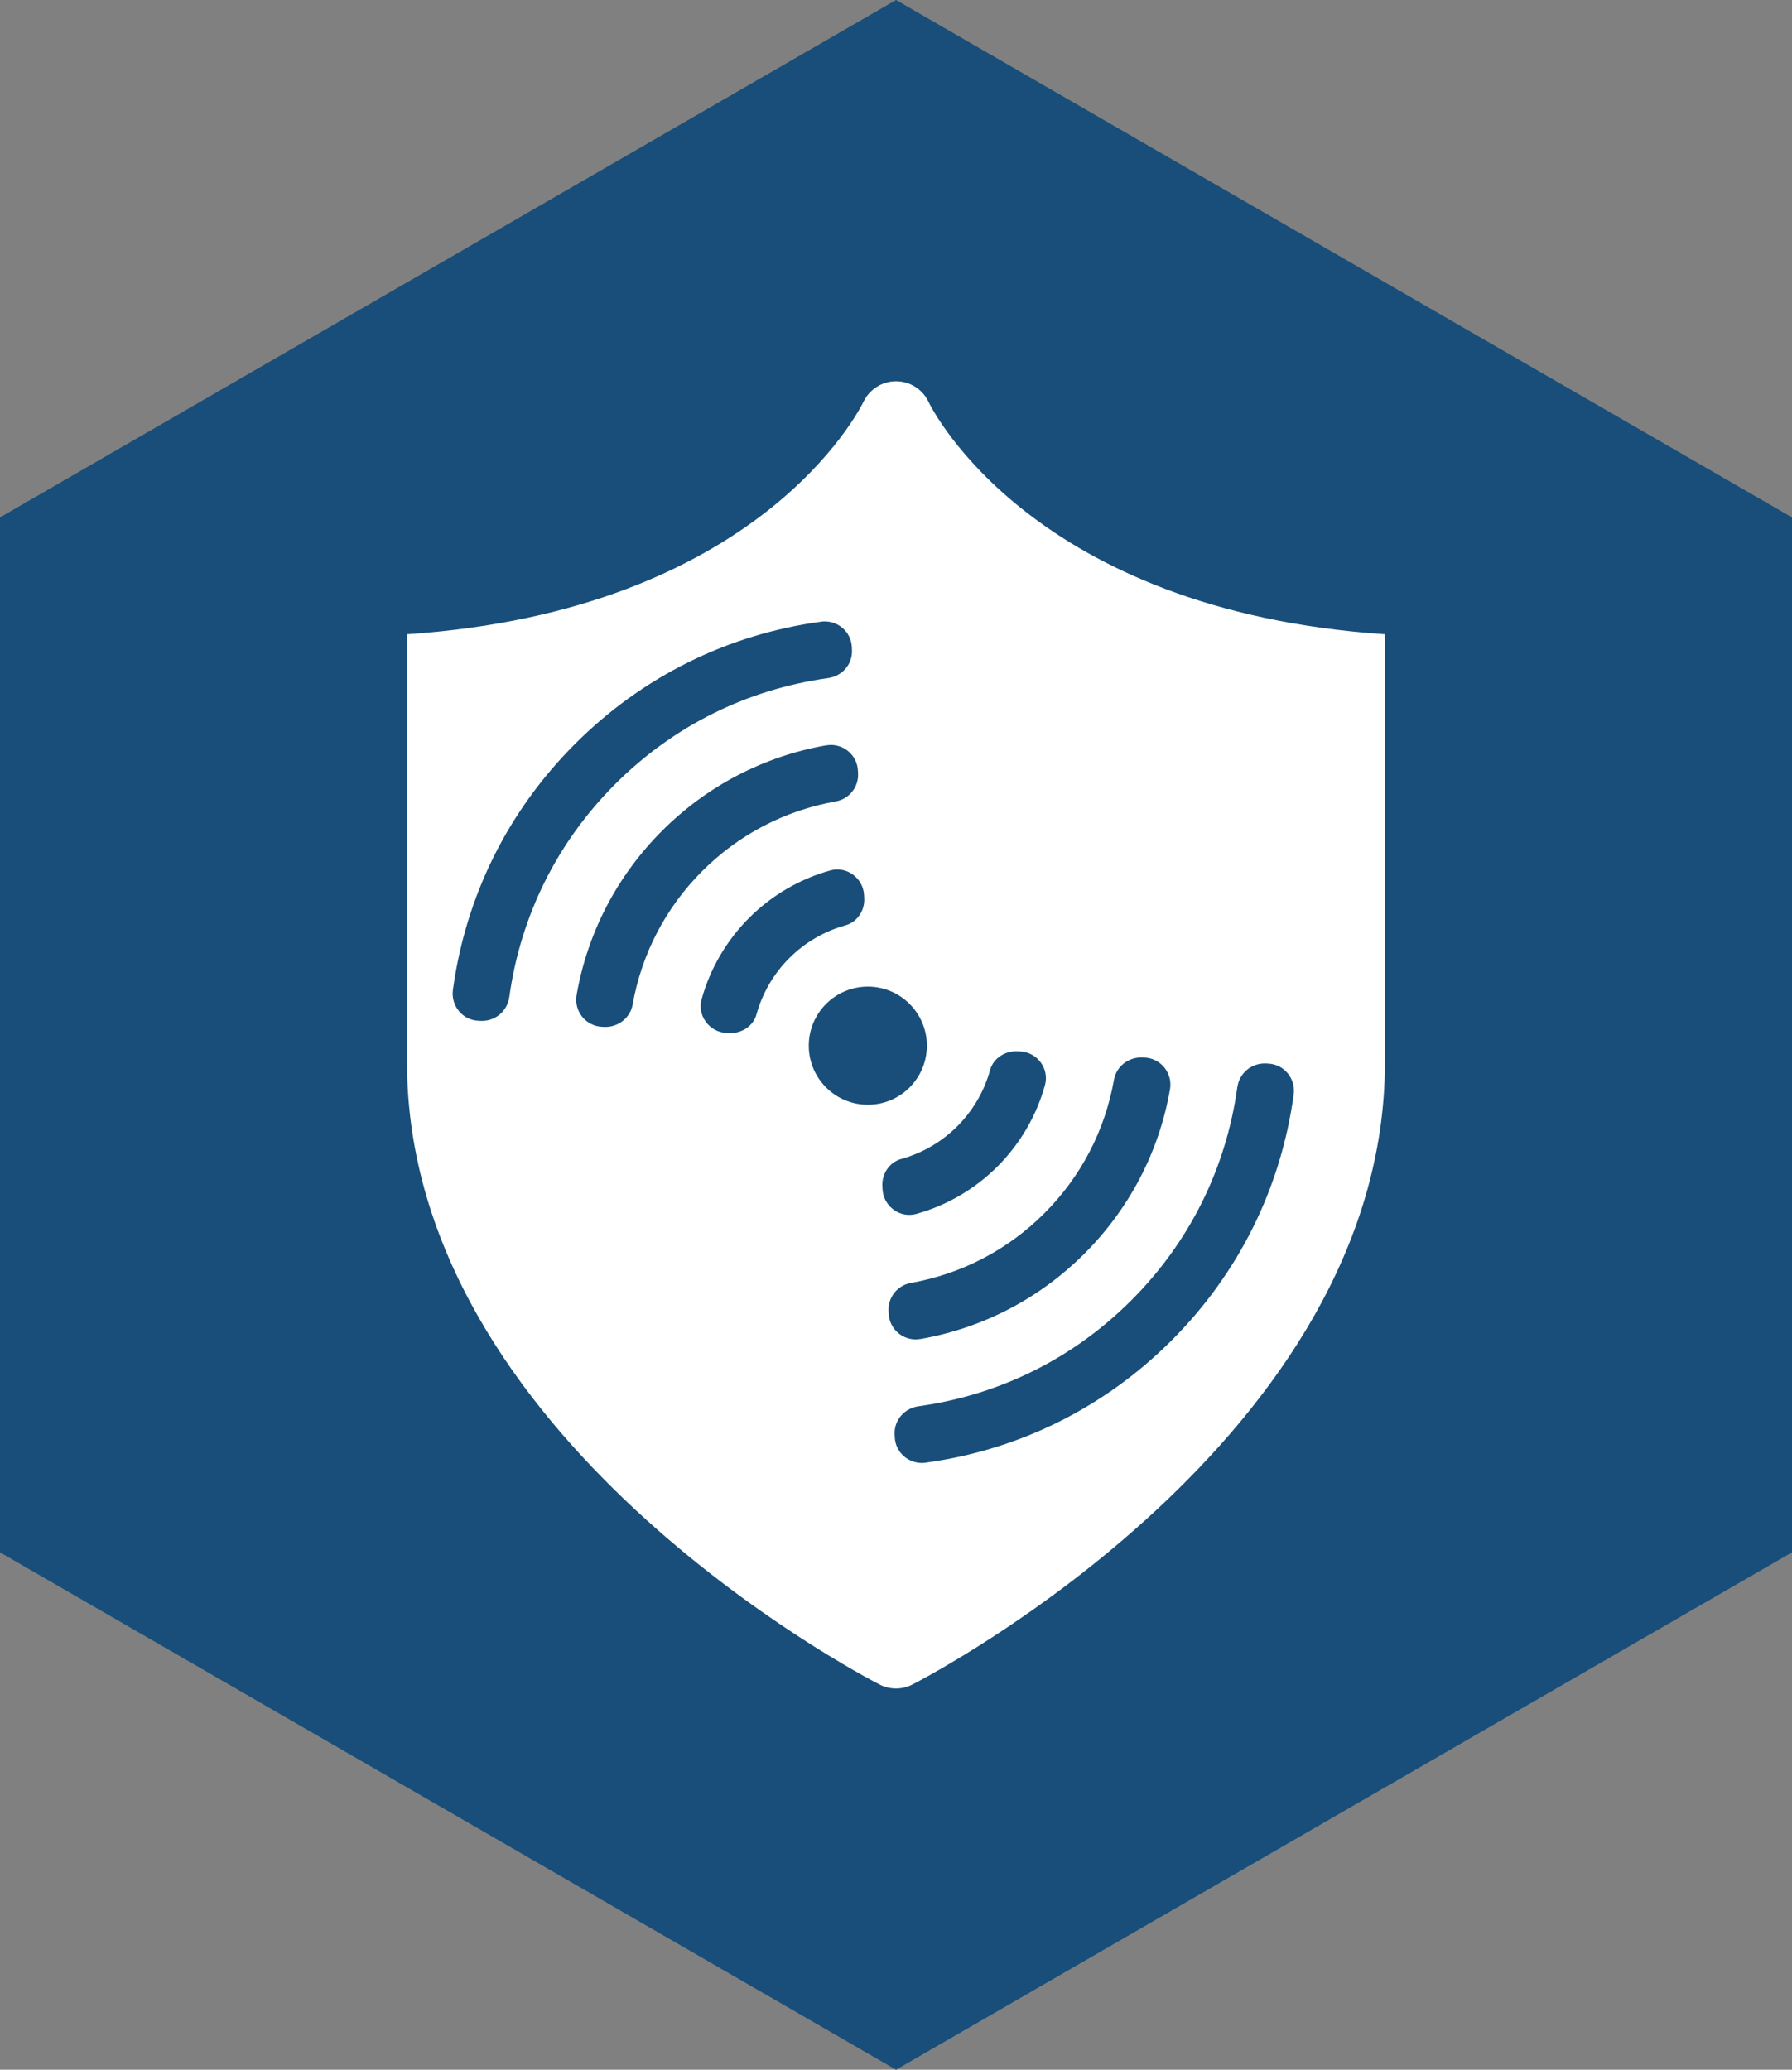
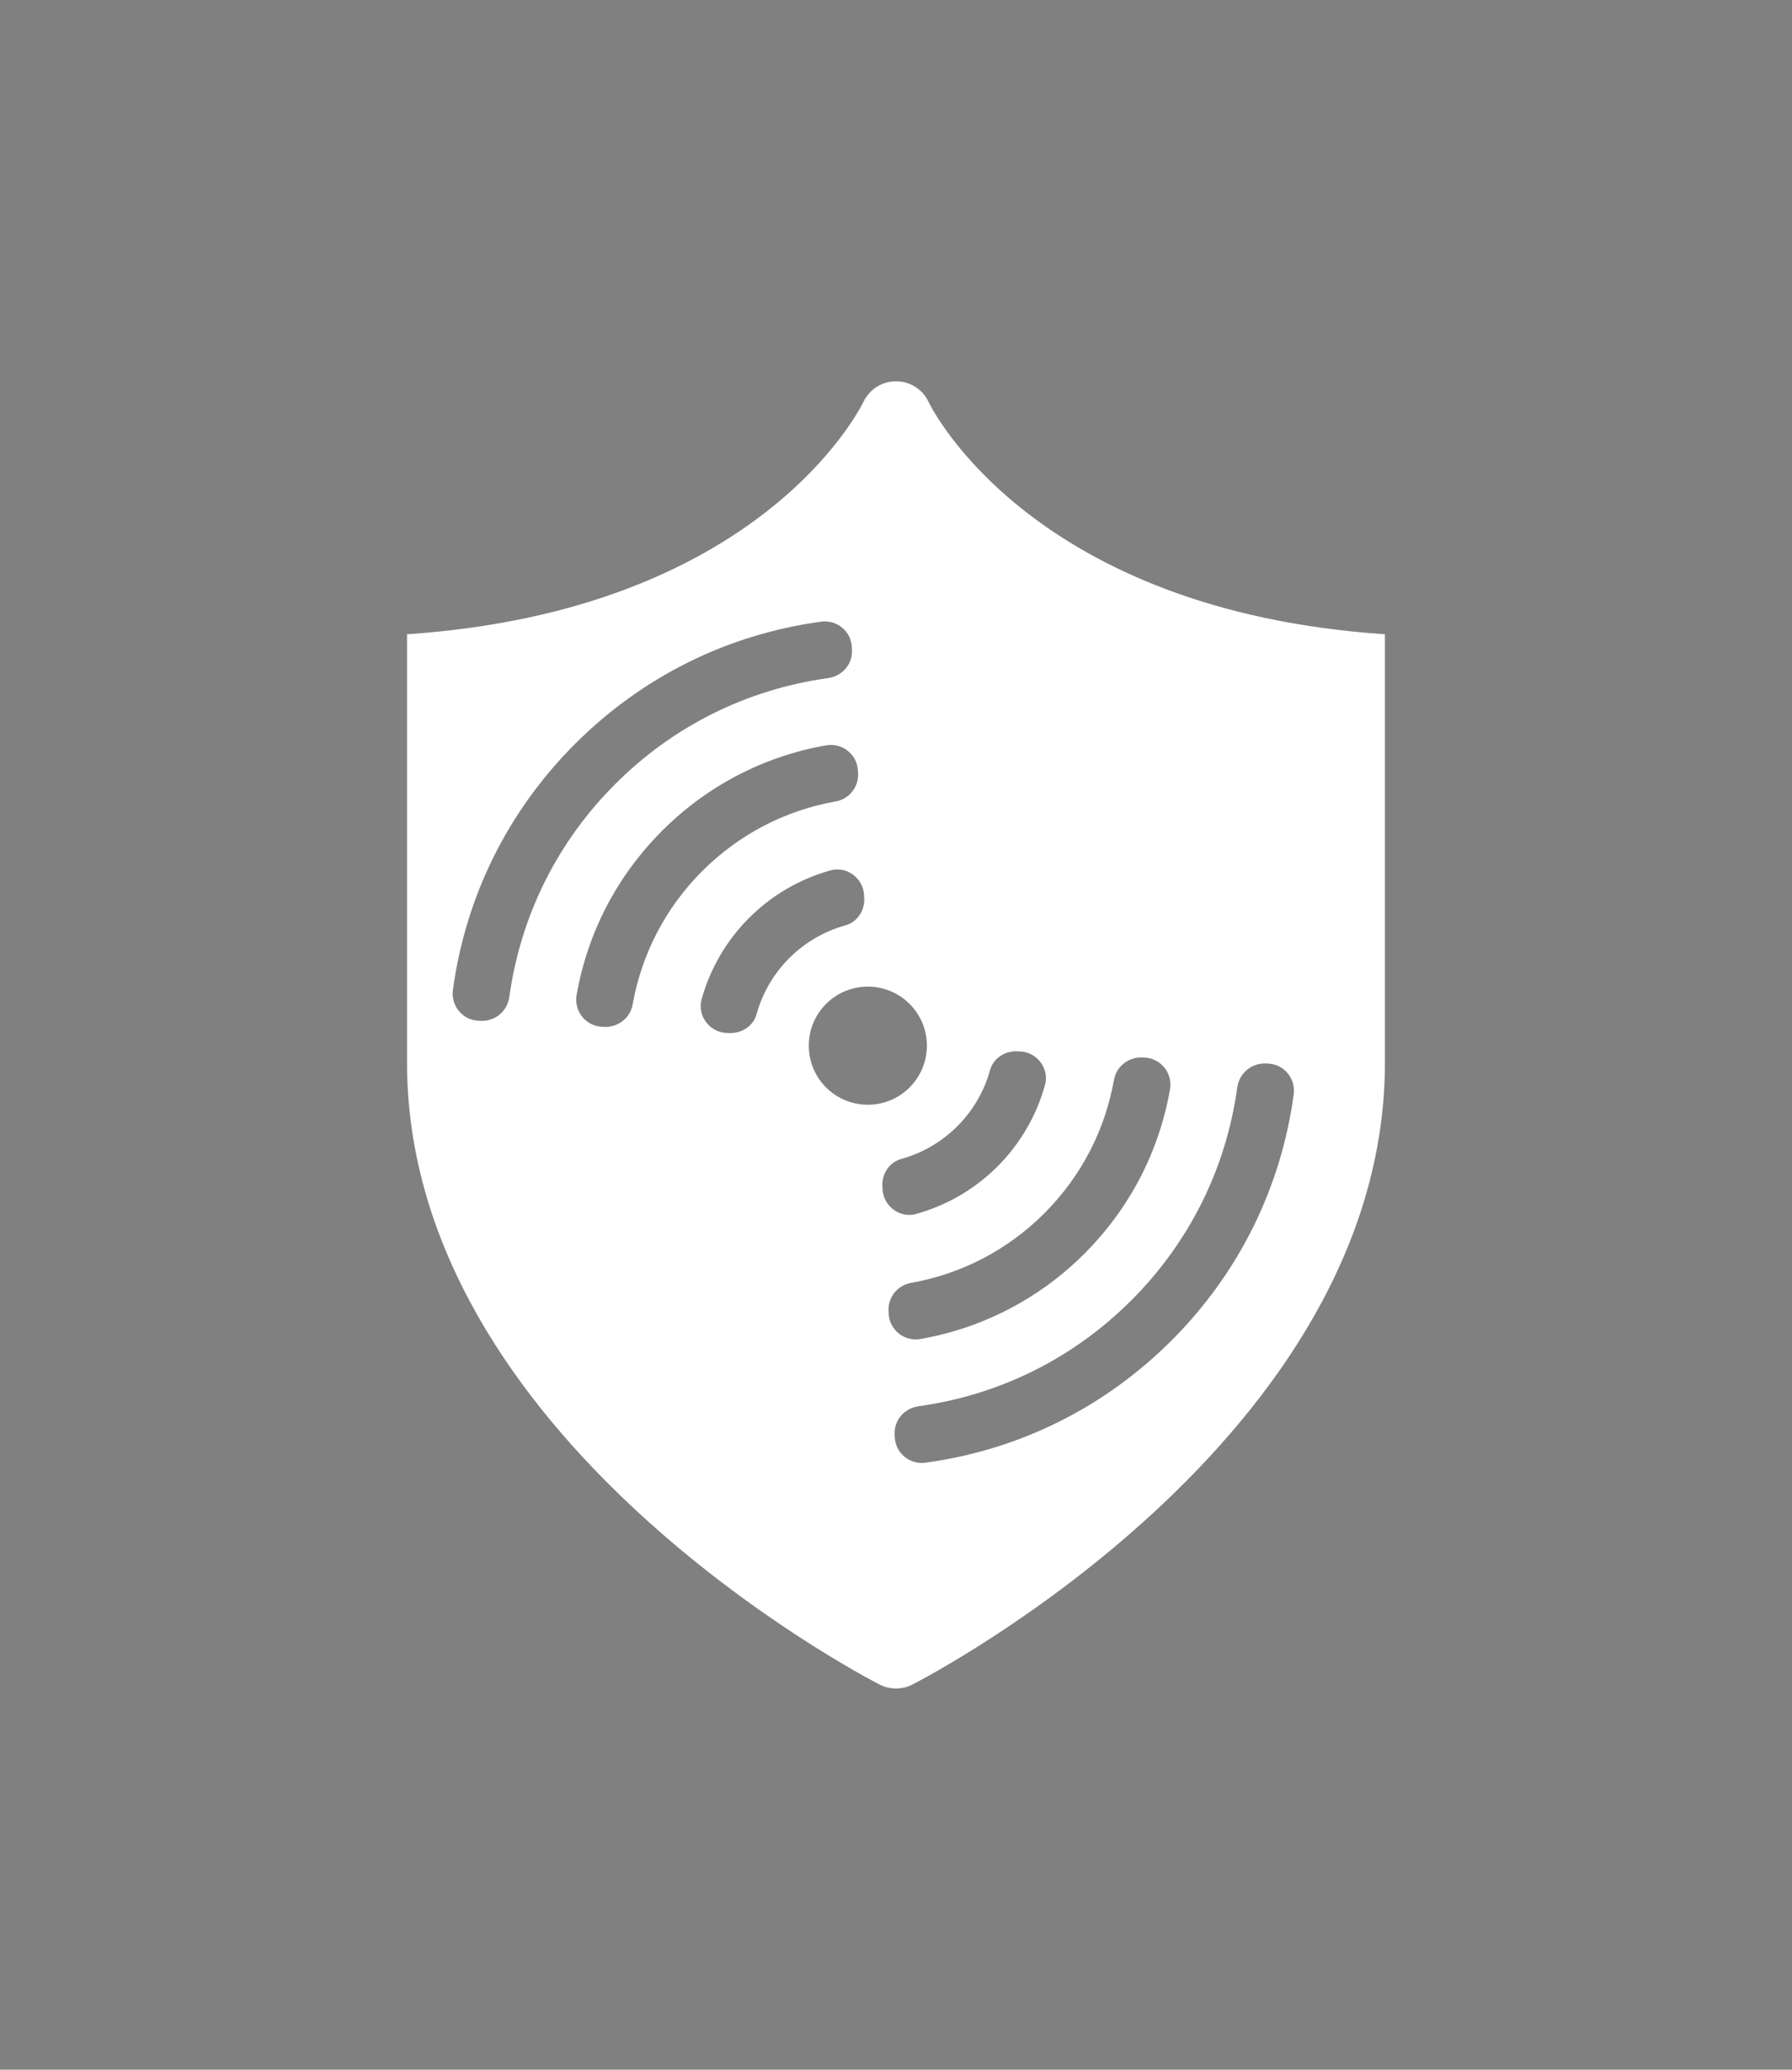
<svg xmlns="http://www.w3.org/2000/svg" id="Layer_1" data-name="Layer 1" viewBox="0 0 488 563.47">
  <rect x="0" y="0" width="488" height="563.47" fill="#808080" stroke="none" />
  <defs>
    <style>      .cls-1 {        fill: #184e79;      }      .cls-2 {        fill: #fff;      }    </style>
  </defs>
-   <polygon class="cls-1" points="488 140.86 488 422.61 244.01 563.47 0 422.61 0 140.86 244.01 0 488 140.86" />
  <path class="cls-2" d="M252.84,109.36c-1.61-3.39-5.04-5.55-8.8-5.56h-.05c-3.75,0-7.19,2.17-8.83,5.55-1.09,2.25-28.46,56.86-124.32,63.32v116.58c0,102.09,123.43,166.65,128.69,169.35,1.4.72,2.94,1.08,4.47,1.08s3.07-.36,4.47-1.08c5.26-2.7,128.68-67.25,128.68-169.35v-116.58c-95.77-6.45-123.19-60.97-124.31-63.31ZM249.5,330.49c-2.1.58-4.32.17-6.11-1.13-1.84-1.33-2.95-3.38-3.06-5.63l-.04-.87c-.16-3.38,1.98-6.46,5.09-7.32,5.77-1.59,11.07-4.68,15.32-8.93,4.25-4.25,7.34-9.54,8.93-15.32.86-3.11,3.92-5.17,7.32-5.09l.87.04c2.25.11,4.3,1.22,5.63,3.06,1.29,1.79,1.7,4.01,1.12,6.11-2.31,8.34-6.78,16-12.93,22.15-6.15,6.15-13.81,10.62-22.15,12.93ZM250.62,364.53c-.42.07-.85.11-1.27.11-1.65,0-3.27-.56-4.59-1.61-1.65-1.31-2.65-3.27-2.75-5.37l-.04-.77c-.19-3.7,2.43-6.98,6.09-7.62h0c13.82-2.46,26.39-9.01,36.34-18.96,9.95-9.94,16.5-22.51,18.96-36.34.65-3.66,3.94-6.17,7.62-6.09l.77.04c2.1.11,4.06,1.11,5.37,2.76,1.31,1.65,1.86,3.78,1.5,5.86-2.97,17.01-11.03,32.47-23.28,44.73-12.25,12.25-27.72,20.3-44.73,23.28ZM252.09,398.21c-.34.04-.68.07-1.02.07-1.74,0-3.43-.6-4.77-1.71-1.59-1.32-2.52-3.19-2.63-5.25l-.04-.83c-.19-3.82,2.61-7.1,6.52-7.65,22.12-3.08,42.16-13.05,57.95-28.85,15.8-15.8,25.77-35.84,28.84-57.95.55-3.9,3.82-6.6,7.65-6.52l.82.04c2.07.11,3.93,1.04,5.25,2.63,1.33,1.6,1.93,3.71,1.64,5.79-3.49,25.53-14.99,48.68-33.26,66.95-18.28,18.27-41.43,29.78-66.96,33.27ZM226.14,236.96c2.1-.58,4.32-.17,6.11,1.13,1.84,1.33,2.95,3.38,3.06,5.63l.04.87c.16,3.38-1.98,6.46-5.09,7.32-5.77,1.59-11.07,4.68-15.32,8.93-4.25,4.25-7.34,9.54-8.93,15.32-.86,3.11-3.92,5.17-7.32,5.09l-.87-.04c-2.25-.11-4.3-1.22-5.63-3.06-1.29-1.79-1.7-4.01-1.12-6.11,2.31-8.34,6.78-16,12.93-22.15,6.15-6.15,13.81-10.62,22.15-12.93ZM225.02,202.92c.42-.07.85-.11,1.27-.11,1.65,0,3.27.56,4.59,1.61,1.65,1.31,2.65,3.27,2.75,5.37l.04.77c.19,3.7-2.43,6.98-6.09,7.62h0c-13.82,2.46-26.39,9.01-36.34,18.96-9.95,9.94-16.5,22.51-18.96,36.34-.65,3.66-3.94,6.17-7.62,6.09l-.77-.04c-2.1-.11-4.06-1.11-5.37-2.76-1.31-1.65-1.86-3.78-1.5-5.86,2.97-17.01,11.03-32.47,23.28-44.73,12.25-12.25,27.72-20.3,44.73-23.28ZM223.55,169.24c.34-.04.68-.07,1.02-.07,1.74,0,3.43.6,4.77,1.71,1.59,1.32,2.52,3.19,2.63,5.25l.04.83c.19,3.82-2.61,7.1-6.52,7.65-22.12,3.08-42.16,13.05-57.95,28.85-15.8,15.8-25.77,35.84-28.84,57.95-.55,3.9-3.82,6.6-7.65,6.52l-.82-.04c-2.07-.11-3.93-1.04-5.25-2.63-1.33-1.6-1.93-3.71-1.64-5.79,3.49-25.53,14.99-48.68,33.26-66.95,18.28-18.27,41.43-29.78,66.96-33.27ZM236.33,300.76c-8.88,0-16.08-7.2-16.08-16.08s7.2-16.08,16.08-16.08,16.08,7.2,16.08,16.08-7.2,16.08-16.08,16.08Z" />
</svg>